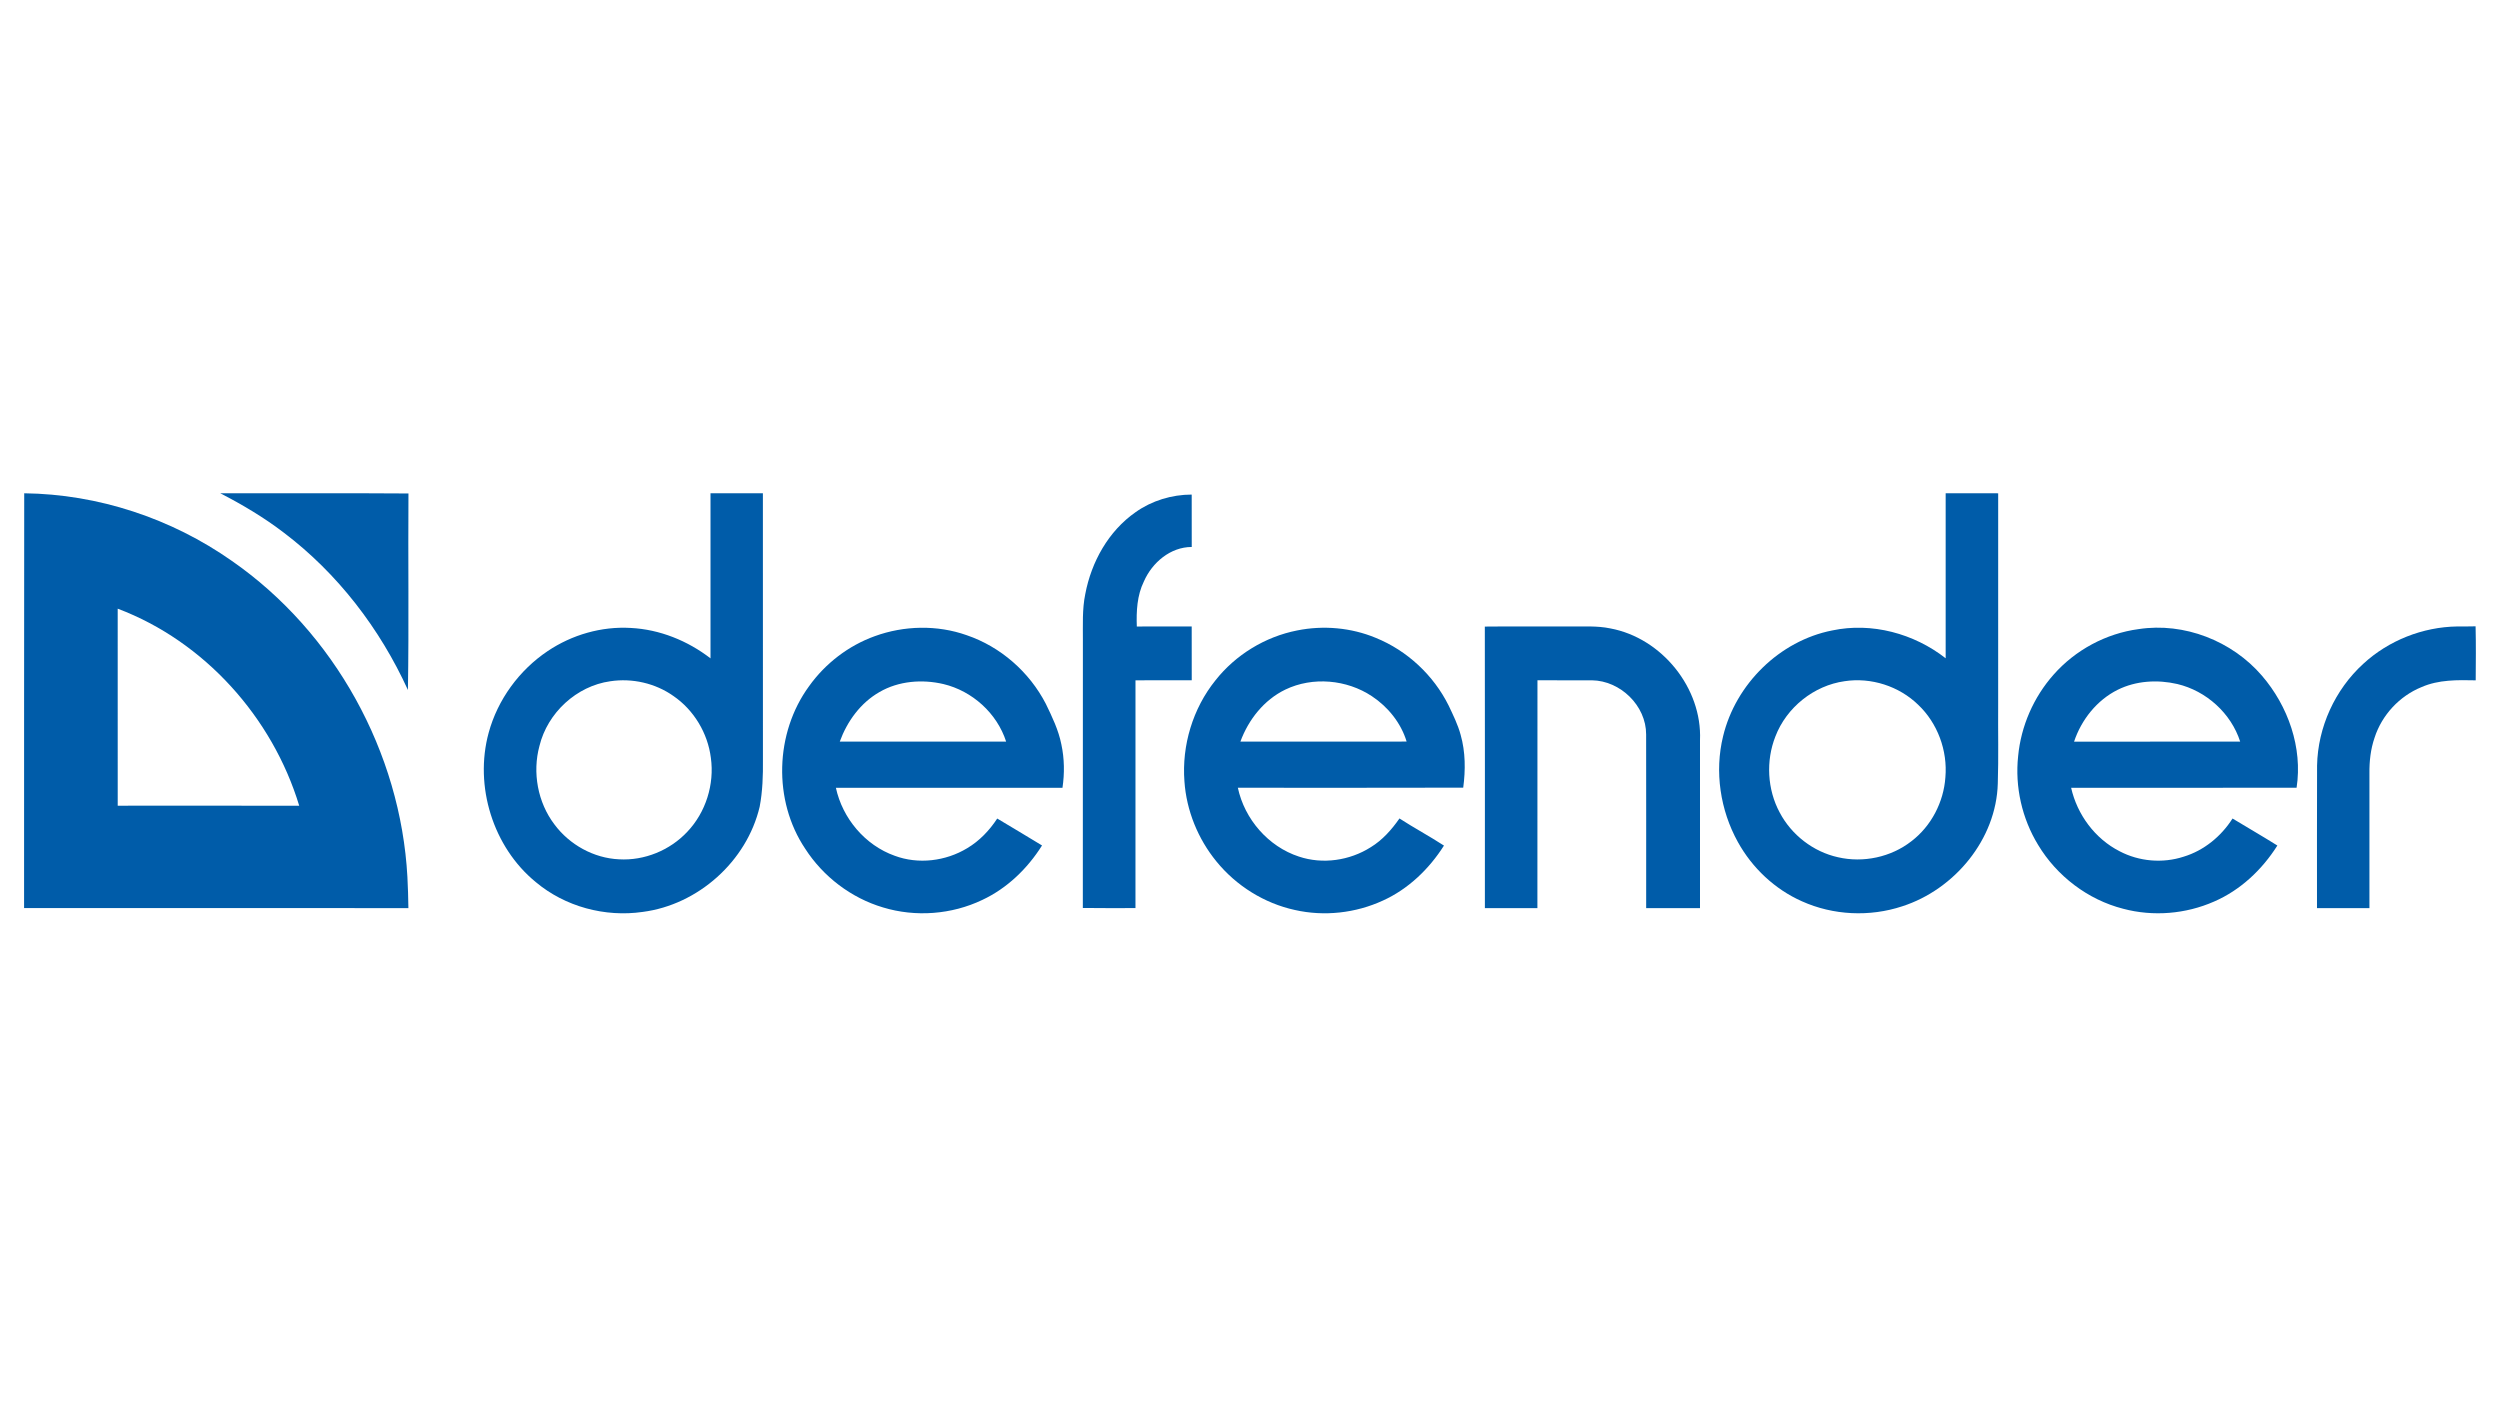
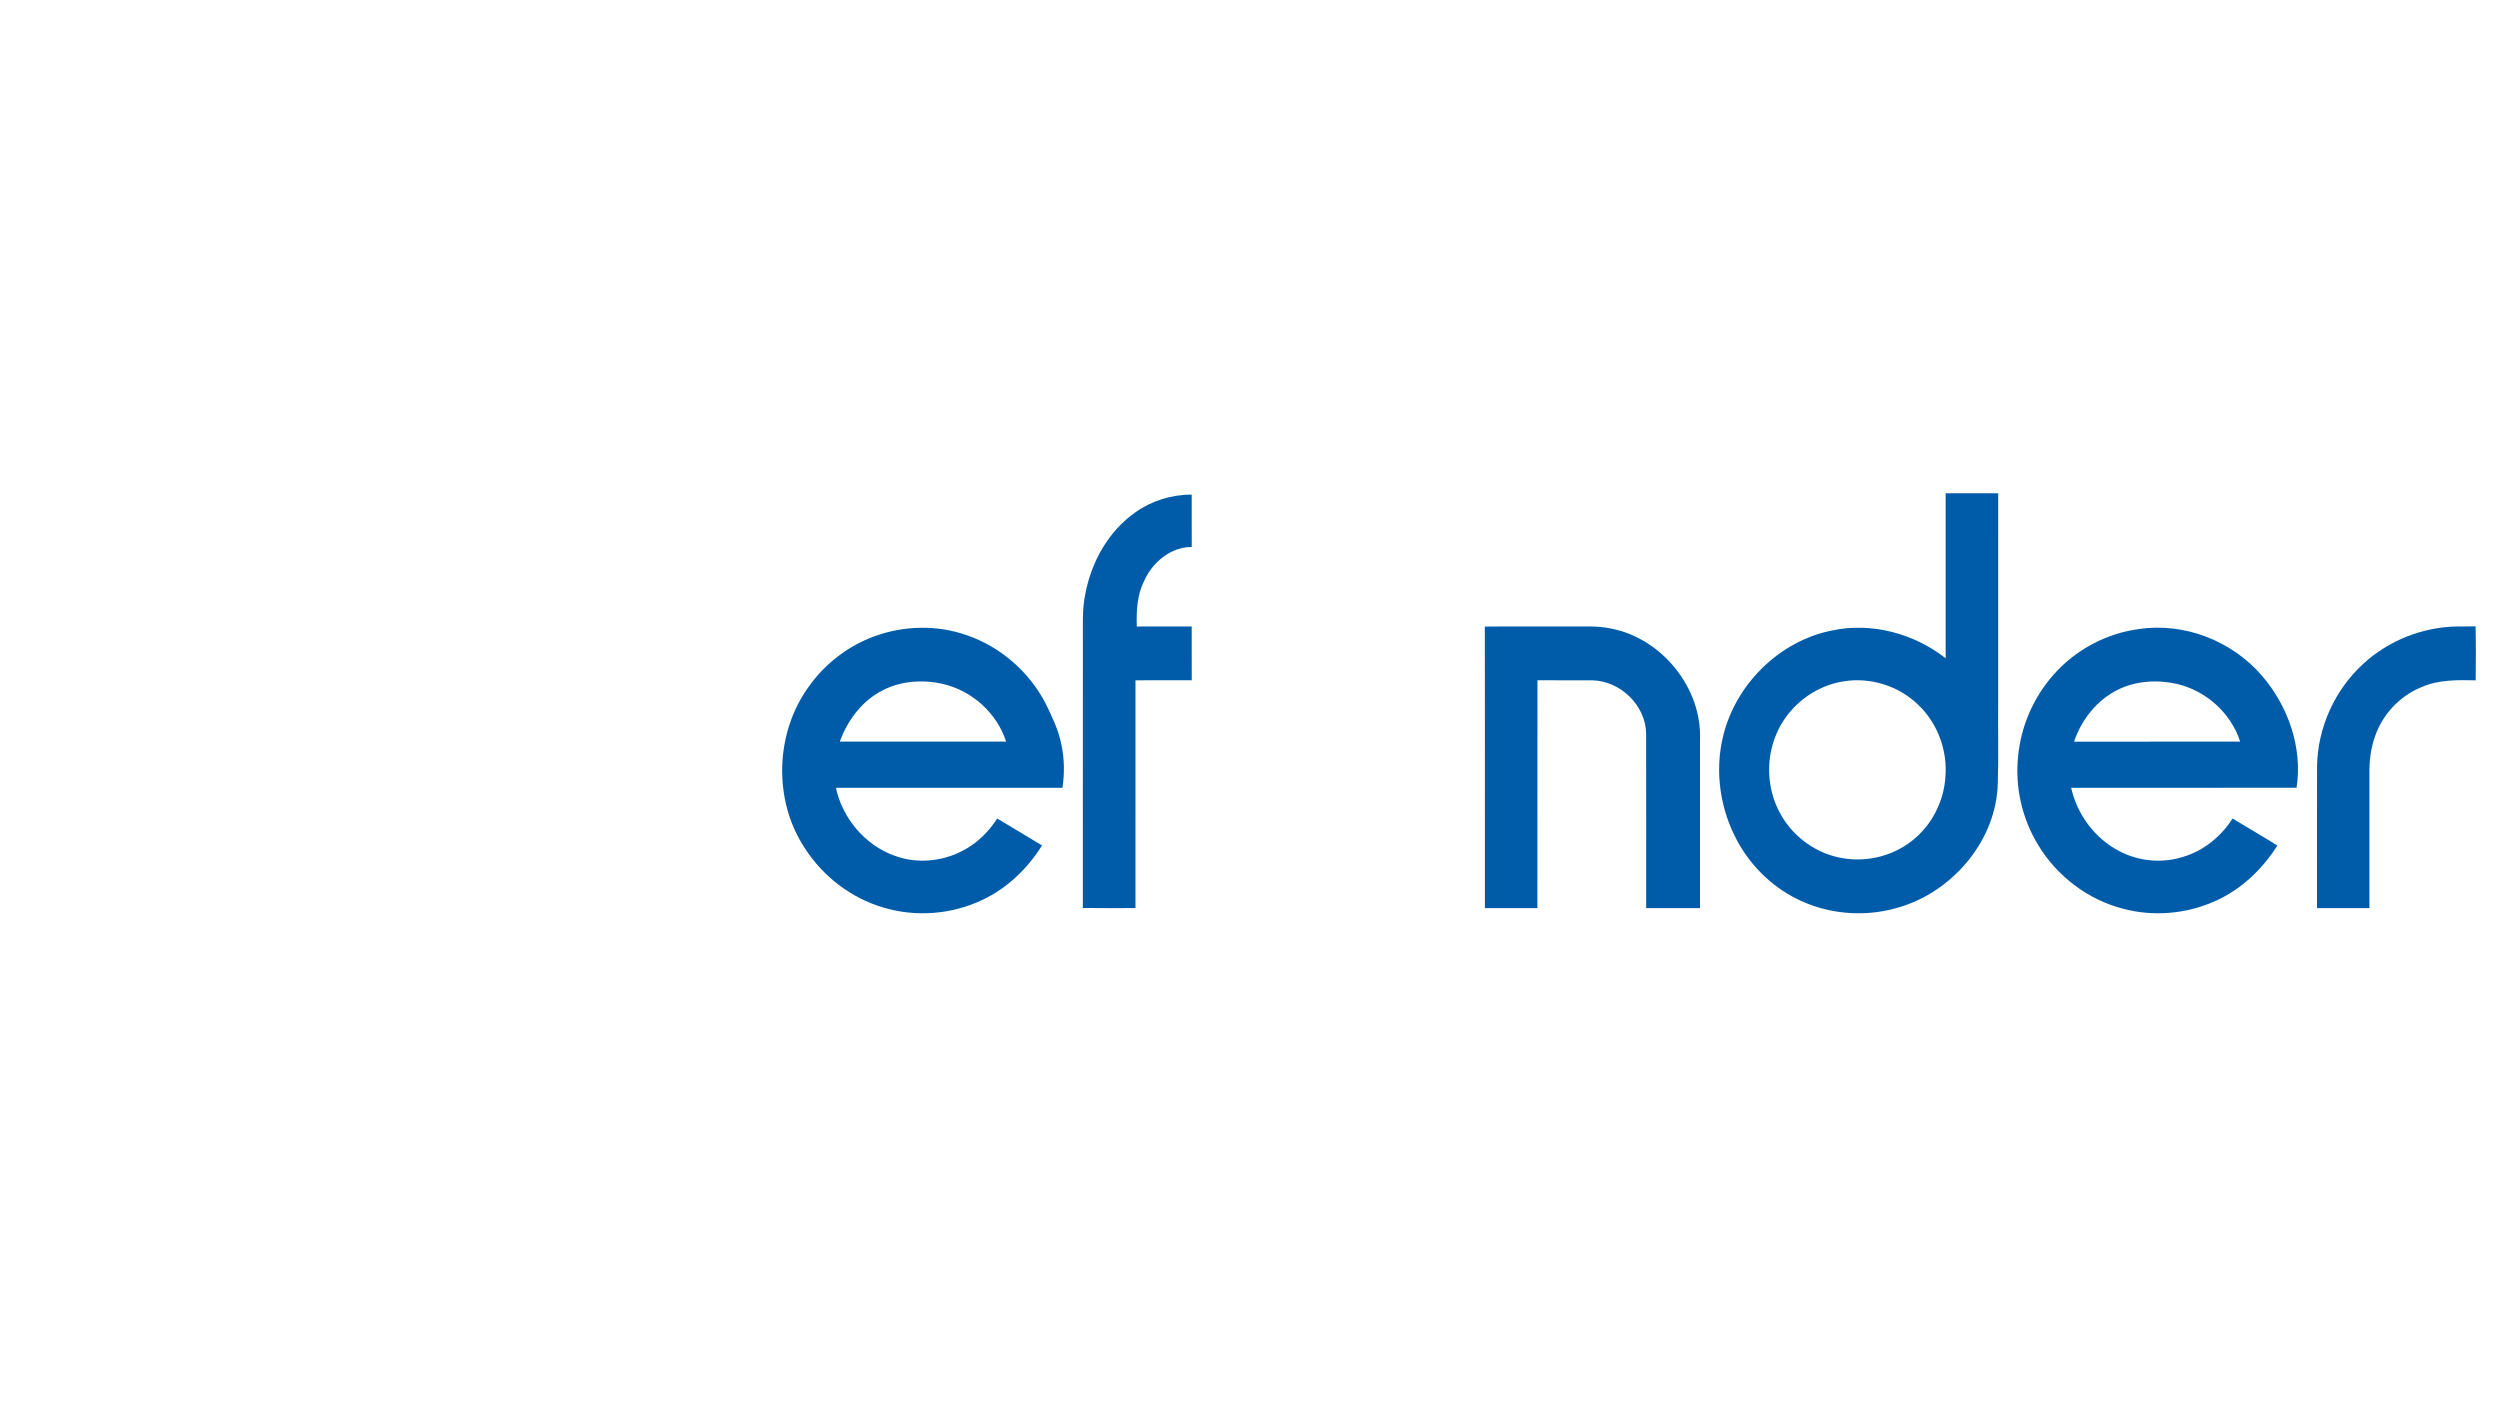
<svg xmlns="http://www.w3.org/2000/svg" width="1280pt" height="720pt" viewBox="0 0 1280 720" version="1.1">
  <g id="#005ca9ff">
-     <path fill="#005ca9" opacity="1.00" d=" M 112.75 252.54 C 144.87 252.64 177.00 252.42 209.13 252.66 C 208.89 286.20 209.40 319.75 208.86 353.28 C 194.54 321.87 172.89 293.59 145.29 272.71 C 135.14 264.93 124.11 258.39 112.75 252.54 Z" />
-     <path fill="#005ca9" opacity="1.00" d=" M 12.33 464.93 C 12.40 394.14 12.26 323.35 12.40 252.56 C 50.29 253.00 87.78 265.43 118.74 287.20 C 171.25 323.68 205.12 385.20 208.59 448.96 C 208.87 454.29 209.03 459.62 209.10 464.95 C 143.51 464.95 77.92 464.98 12.33 464.93 M 60.26 311.64 C 60.27 345.27 60.25 378.89 60.27 412.52 C 91.24 412.52 122.22 412.48 153.20 412.54 C 139.49 367.31 104.69 328.41 60.26 311.64 Z" />
-     <path fill="#005ca9" opacity="1.00" d=" M 363.78 252.55 C 372.72 252.56 381.66 252.57 390.60 252.55 C 390.65 298.03 390.61 343.51 390.62 388.98 C 390.70 397.03 390.46 405.13 388.95 413.05 C 382.37 440.94 357.47 463.23 329.07 466.90 C 309.78 469.70 289.32 464.22 274.34 451.65 C 252.39 433.72 242.75 402.45 250.19 375.19 C 254.81 358.21 265.83 343.13 280.42 333.35 C 292.84 325.00 307.98 320.62 322.95 321.51 C 337.77 322.26 352.08 328.05 363.78 337.08 C 363.76 308.90 363.76 280.73 363.78 252.55 M 312.49 348.80 C 295.16 351.22 280.32 364.98 276.20 381.92 C 272.51 395.56 275.31 410.85 283.88 422.12 C 291.59 432.51 303.99 439.38 316.96 439.97 C 329.93 440.73 343.02 435.35 351.88 425.89 C 361.36 415.94 365.86 401.58 363.96 387.99 C 362.37 375.36 355.27 363.52 344.75 356.32 C 335.49 349.79 323.68 347.11 312.49 348.80 Z" />
    <path fill="#005ca9" opacity="1.00" d=" M 581.40 262.25 C 589.74 256.32 599.94 253.24 610.15 253.22 C 610.17 262.16 610.13 271.11 610.17 280.05 C 599.25 280.06 589.91 288.03 585.68 297.68 C 582.16 304.84 581.77 312.94 582.05 320.77 C 591.42 320.72 600.78 320.76 610.15 320.75 C 610.16 329.93 610.13 339.11 610.17 348.28 C 600.57 348.33 590.97 348.26 581.37 348.32 C 581.35 387.19 581.38 426.07 581.36 464.94 C 572.37 464.92 563.39 465.03 554.41 464.88 C 554.47 419.28 554.42 373.67 554.44 328.07 C 554.49 320.07 554.03 311.99 555.67 304.11 C 558.78 287.70 567.53 271.91 581.40 262.25 Z" />
    <path fill="#005ca9" opacity="1.00" d=" M 996.18 252.55 C 1005.14 252.57 1014.10 252.54 1023.07 252.57 C 1023.06 288.70 1023.06 324.83 1023.06 360.96 C 1022.95 374.35 1023.30 387.74 1022.87 401.12 C 1022.12 429.69 1000.76 455.40 973.94 464.03 C 957.28 469.54 938.59 468.67 922.58 461.46 C 908.70 455.30 897.11 444.38 889.79 431.11 C 880.76 414.82 877.77 395.07 882.23 376.93 C 888.64 350.30 911.10 328.10 938.08 322.79 C 958.32 318.49 980.00 324.36 996.18 337.04 C 996.18 308.87 996.18 280.71 996.18 252.55 M 944.47 348.77 C 928.71 350.97 914.71 362.20 909.01 377.04 C 904.08 389.53 904.83 404.16 911.20 416.00 C 917.22 427.45 928.37 436.10 941.02 438.90 C 953.95 441.91 968.19 438.89 978.67 430.69 C 988.81 422.95 995.16 410.66 996.04 397.98 C 997.22 384.34 992.06 370.25 982.09 360.83 C 972.29 351.29 957.99 346.72 944.47 348.77 Z" />
    <path fill="#005ca9" opacity="1.00" d=" M 760.23 320.81 C 774.80 320.66 789.37 320.79 803.95 320.75 C 810.80 320.84 817.73 320.33 824.50 321.75 C 850.76 326.63 871.58 352.26 870.40 379.04 C 870.39 407.67 870.40 436.31 870.40 464.95 C 861.21 464.96 852.03 464.96 842.84 464.95 C 842.83 435.30 842.88 405.65 842.82 376.01 C 842.85 361.32 829.62 348.49 815.06 348.32 C 805.76 348.27 796.47 348.31 787.18 348.31 C 787.12 387.19 787.17 426.07 787.15 464.95 C 778.19 464.95 769.23 464.96 760.26 464.95 C 760.25 416.90 760.32 368.86 760.23 320.81 Z" />
    <path fill="#005ca9" opacity="1.00" d=" M 1209.99 339.88 C 1222.97 327.91 1240.42 321.02 1258.06 320.75 C 1261.20 320.73 1264.34 320.79 1267.50 320.68 C 1267.73 329.89 1267.62 339.12 1267.56 348.33 C 1258.23 348.13 1248.58 347.96 1239.86 351.78 C 1228.55 356.36 1219.52 366.09 1215.78 377.70 C 1213.76 383.56 1213.08 389.79 1213.15 395.96 C 1213.16 418.96 1213.15 441.95 1213.15 464.95 C 1204.20 464.96 1195.25 464.94 1186.30 464.96 C 1186.31 440.62 1186.25 416.28 1186.34 391.94 C 1186.73 372.32 1195.51 353.09 1209.99 339.88 Z" />
    <path fill="#005ca9" opacity="1.00" d=" M 447.91 325.71 C 462.91 320.26 479.82 319.88 494.91 325.21 C 512.31 331.12 527.07 344.08 535.48 360.39 C 538.70 367.04 541.96 373.79 543.41 381.09 C 544.99 388.39 545.08 395.97 543.99 403.35 C 505.32 403.33 466.65 403.34 427.98 403.35 C 431.34 418.98 442.91 432.76 458.06 438.14 C 470.17 442.67 484.20 440.94 495.20 434.28 C 501.47 430.56 506.61 425.17 510.58 419.09 C 518.22 423.70 525.92 428.21 533.52 432.88 C 526.08 444.71 515.64 454.82 502.92 460.77 C 487.22 468.27 468.74 469.66 452.09 464.60 C 435.81 459.76 421.49 448.85 412.29 434.59 C 395.72 409.91 396.74 375.25 414.25 351.32 C 422.57 339.67 434.43 330.56 447.91 325.71 M 450.30 354.32 C 440.62 359.84 433.72 369.35 429.96 379.71 C 458.35 379.71 486.75 379.73 515.14 379.70 C 510.48 365.19 497.82 353.77 483.04 350.24 C 472.14 347.69 460.10 348.63 450.30 354.32 Z" />
-     <path fill="#005ca9" opacity="1.00" d=" M 664.14 322.79 C 677.54 320.09 691.74 321.33 704.38 326.58 C 720.50 333.11 734.00 345.73 741.73 361.29 C 744.03 366.16 746.44 371.02 747.85 376.24 C 750.34 385.01 750.37 394.30 749.17 403.28 C 710.71 403.41 672.24 403.31 633.78 403.33 C 637.21 419.40 649.35 433.46 665.05 438.57 C 677.21 442.65 691.03 440.62 701.81 433.78 C 707.82 430.12 712.54 424.78 716.52 419.05 C 723.98 423.89 731.85 428.09 739.31 432.94 C 731.71 444.92 721.07 455.18 708.07 461.08 C 694.10 467.52 677.99 469.32 662.97 465.91 C 647.28 462.49 632.93 453.51 622.81 441.06 C 613.34 429.49 607.45 414.98 606.43 400.04 C 605.04 381.64 610.71 362.75 622.30 348.35 C 632.64 335.24 647.75 326.01 664.14 322.79 M 658.07 353.08 C 647.17 358.35 639.20 368.46 635.08 379.71 C 663.45 379.70 691.82 379.75 720.19 379.68 C 717.29 370.15 710.69 361.95 702.44 356.48 C 689.56 347.91 672.08 346.32 658.07 353.08 Z" />
    <path fill="#005ca9" opacity="1.00" d=" M 1051.43 345.43 C 1062.55 332.80 1078.29 324.33 1094.99 322.10 C 1118.31 318.54 1142.79 328.13 1158.10 345.94 C 1171.51 361.50 1179.02 382.78 1175.85 403.33 C 1137.37 403.37 1098.89 403.31 1060.42 403.35 C 1063.51 417.08 1072.65 429.44 1085.25 435.85 C 1095.22 441.08 1107.26 442.12 1117.97 438.64 C 1128.39 435.50 1137.26 428.21 1143.06 419.08 C 1150.70 423.70 1158.43 428.18 1166.01 432.91 C 1158.21 445.28 1147.09 455.77 1133.58 461.61 C 1119.08 467.99 1102.42 469.37 1087.09 465.29 C 1069.00 460.68 1053.08 448.53 1043.49 432.55 C 1035.25 419.06 1031.59 402.83 1033.29 387.11 C 1034.74 371.77 1041.20 356.96 1051.43 345.43 M 1084.25 353.18 C 1073.59 358.49 1065.65 368.52 1061.92 379.73 C 1090.27 379.69 1118.62 379.74 1146.97 379.70 C 1142.29 365.16 1129.61 353.74 1114.80 350.22 C 1104.67 347.88 1093.64 348.51 1084.25 353.18 Z" />
  </g>
</svg>